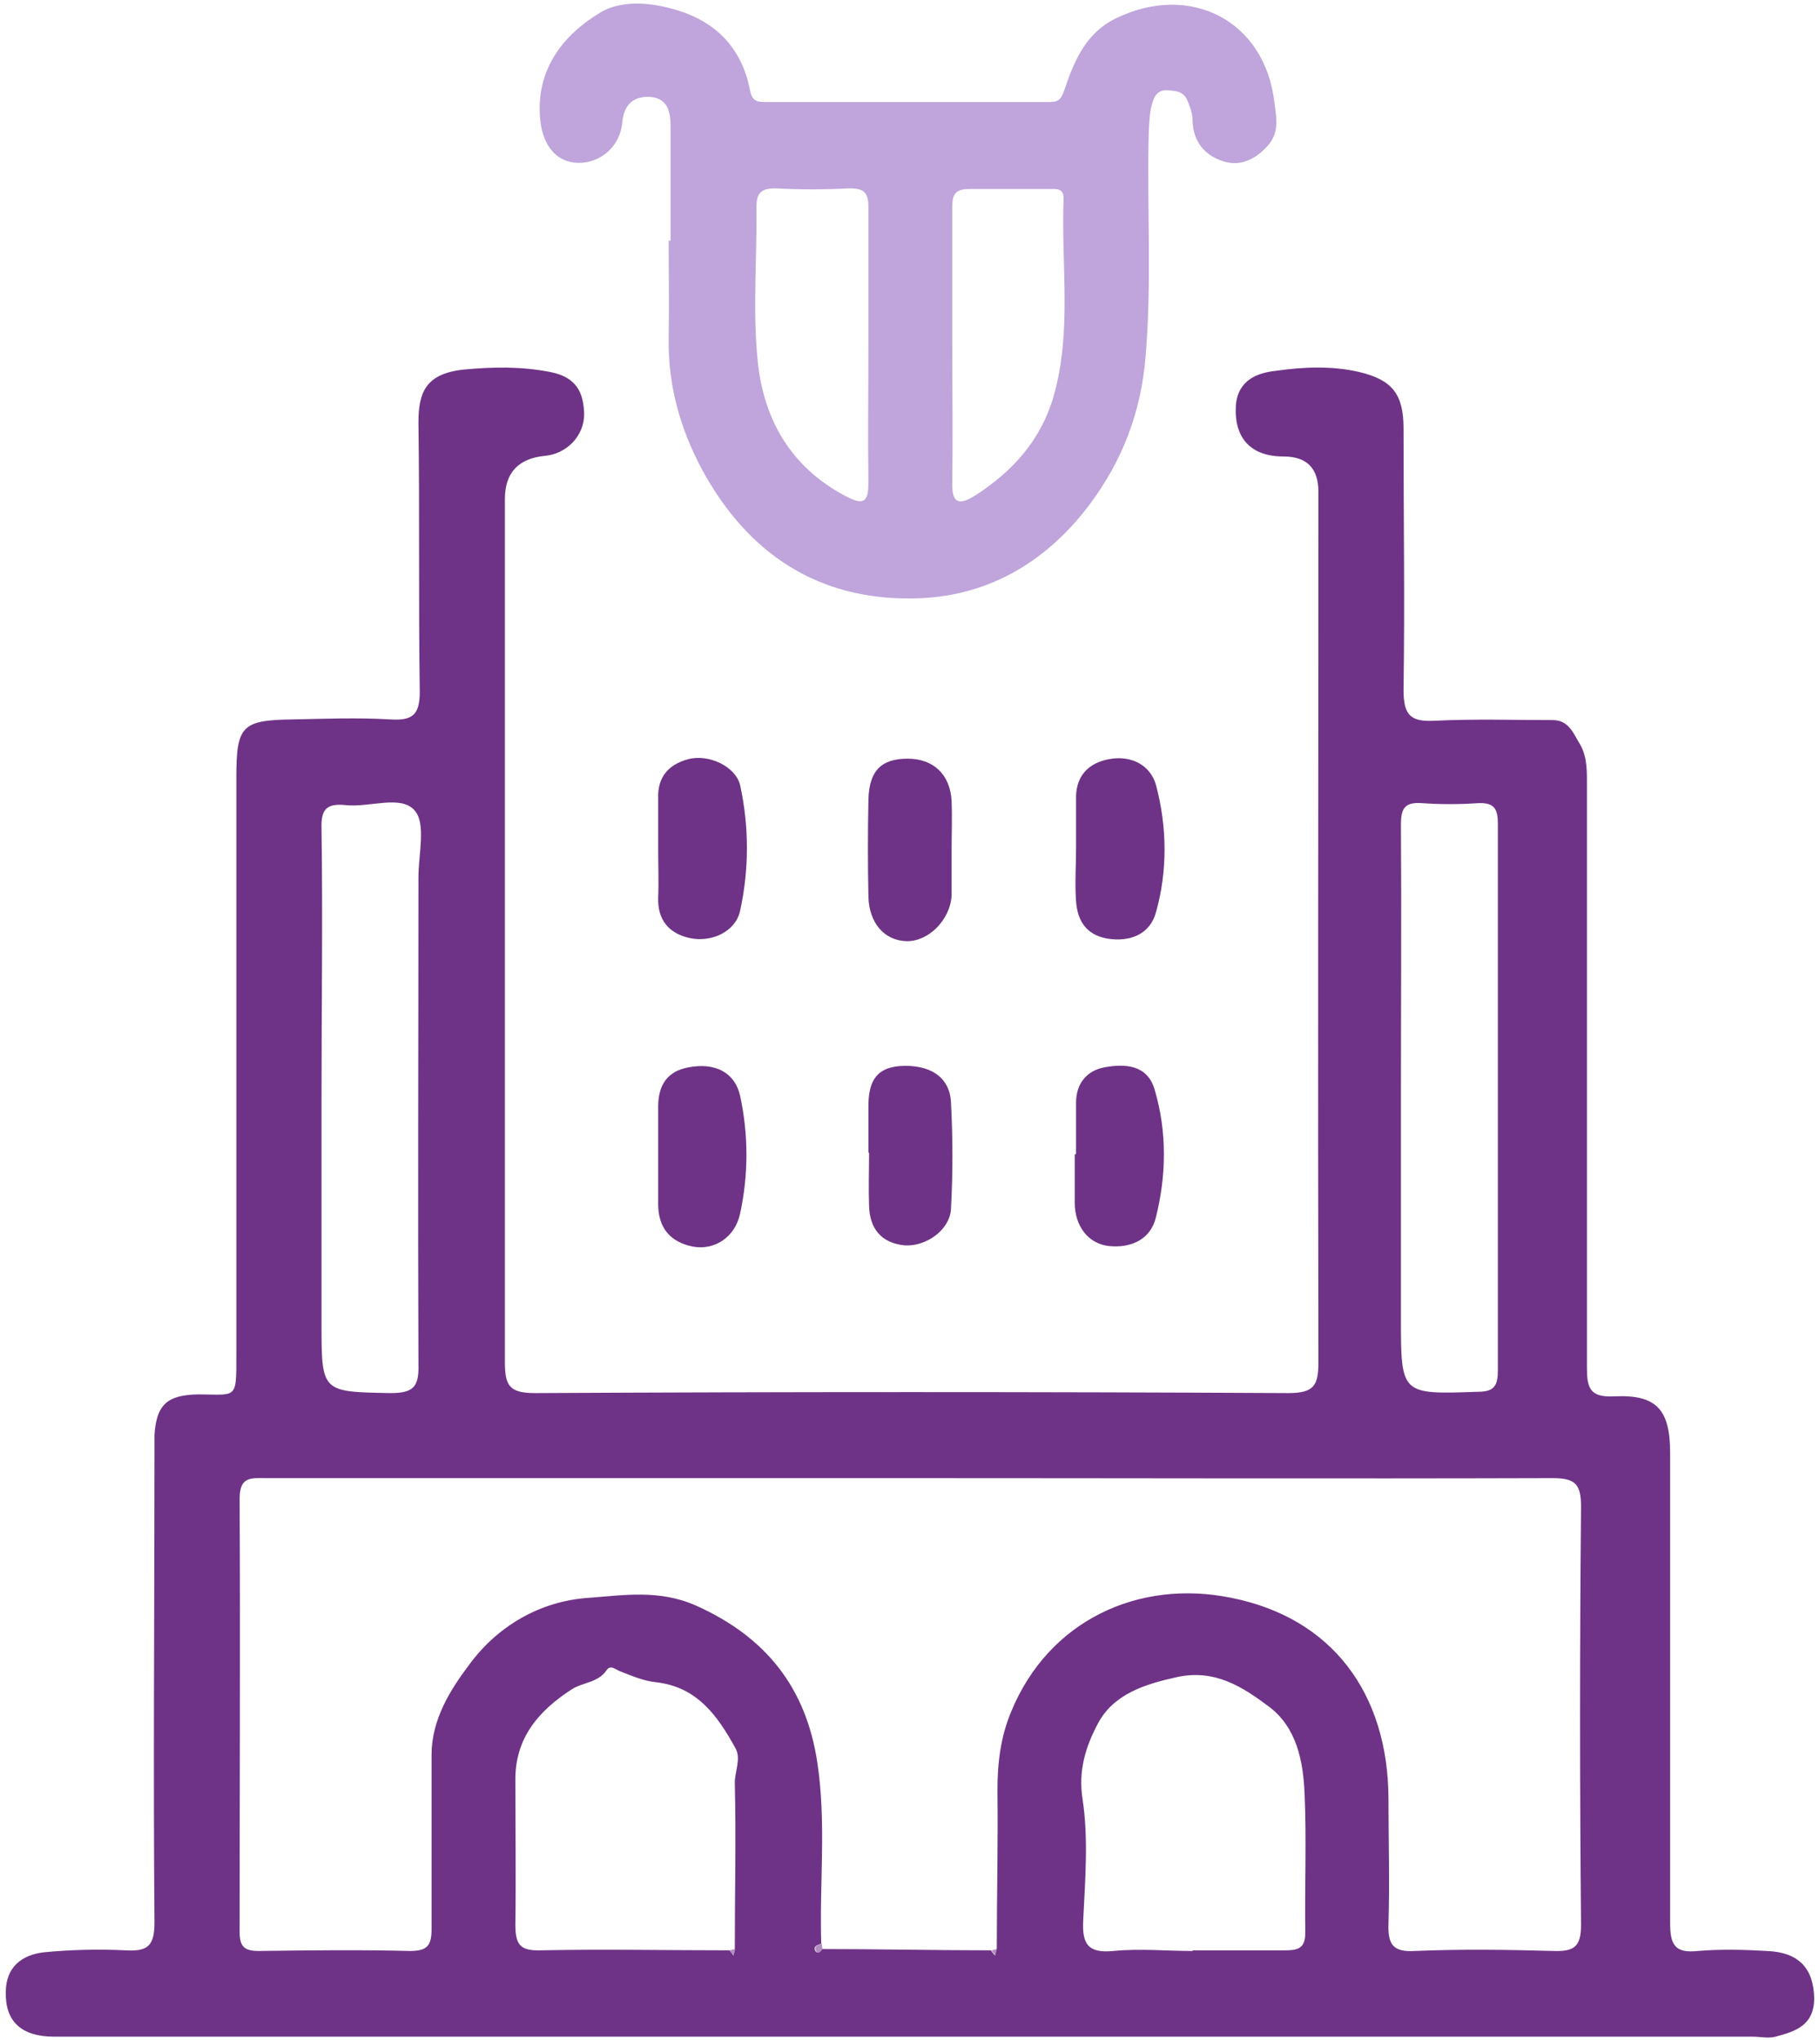
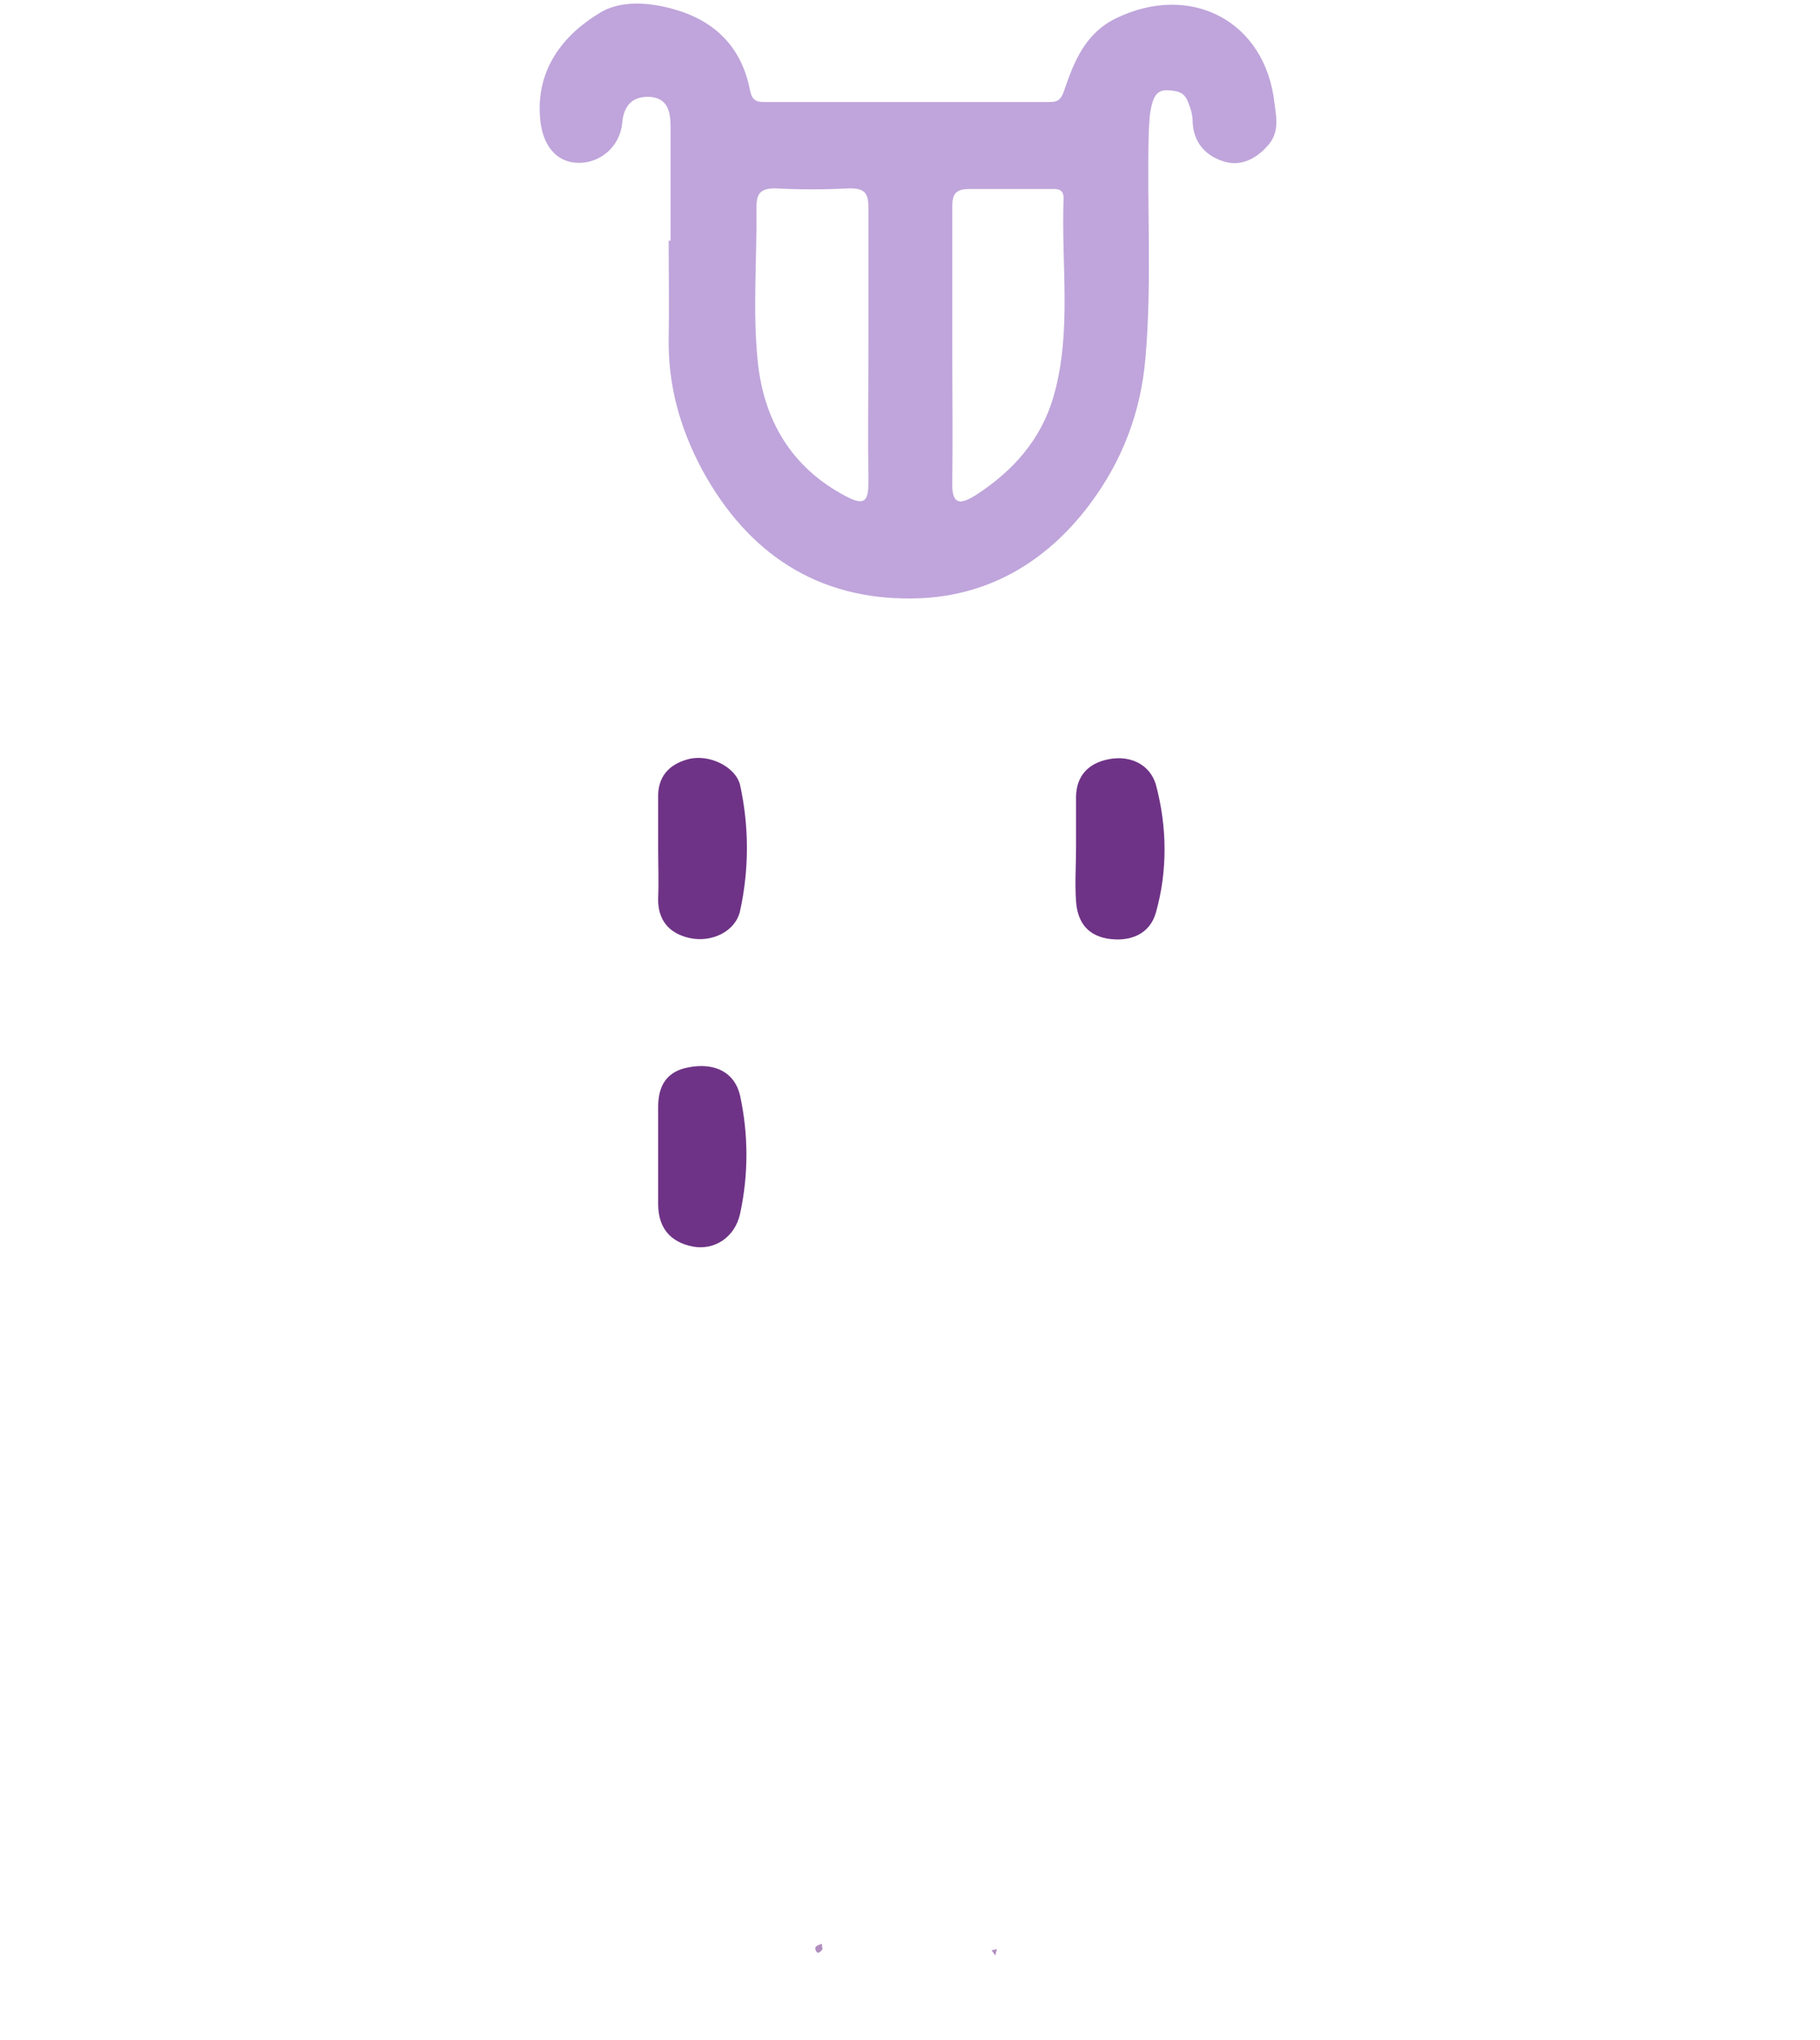
<svg xmlns="http://www.w3.org/2000/svg" width="58" height="65" viewBox="0 0 58 65" fill="none">
  <g id="Icon">
-     <path id="Vector" d="M28.76 64.9C19.743 64.9 10.747 64.9 1.73 64.9C0.686 64.9 0.164 64.421 0.185 63.483C0.185 62.691 0.686 62.295 1.396 62.212C2.252 62.128 3.149 62.108 4.005 62.149C4.715 62.191 4.923 62.003 4.923 61.253C4.882 56.314 4.923 51.374 4.923 46.456C4.923 46.205 4.923 45.955 4.923 45.726C4.986 44.767 5.32 44.455 6.301 44.434C7.553 44.434 7.532 44.621 7.532 43.183C7.532 37.056 7.532 30.908 7.532 24.78C7.532 23.134 7.699 22.946 9.328 22.925C10.371 22.905 11.394 22.863 12.438 22.925C13.126 22.967 13.377 22.8 13.377 22.05C13.335 19.195 13.377 16.319 13.335 13.463C13.335 12.505 13.565 11.9 14.796 11.775C15.694 11.692 16.612 11.671 17.552 11.858C18.386 12.025 18.595 12.525 18.616 13.192C18.616 13.901 18.052 14.464 17.364 14.526C16.515 14.61 16.09 15.068 16.09 15.902C16.09 25.072 16.09 34.221 16.09 43.392C16.09 44.142 16.216 44.392 17.051 44.392C25.045 44.35 33.039 44.35 41.054 44.392C41.889 44.392 42.015 44.142 42.015 43.392C41.994 34.159 42.015 24.905 42.015 15.672C42.015 14.922 41.646 14.547 40.908 14.547C39.844 14.547 39.322 13.943 39.385 12.921C39.447 12.109 40.073 11.879 40.658 11.817C41.535 11.692 42.453 11.65 43.33 11.858C44.373 12.109 44.728 12.567 44.728 13.651C44.728 16.423 44.77 19.216 44.728 21.988C44.728 22.8 44.958 23.009 45.73 22.967C46.982 22.905 48.235 22.946 49.487 22.946C50.009 22.946 50.155 23.405 50.364 23.738C50.593 24.155 50.572 24.614 50.572 25.072C50.572 31.241 50.572 37.389 50.572 43.559C50.572 44.225 50.656 44.538 51.449 44.496C52.785 44.434 53.223 44.913 53.223 46.289C53.223 51.27 53.223 56.272 53.223 61.253C53.223 61.941 53.349 62.253 54.1 62.17C54.831 62.108 55.582 62.128 56.312 62.17C57.335 62.212 57.794 62.733 57.815 63.671C57.815 64.546 57.21 64.734 56.584 64.9C56.354 64.963 56.104 64.9 55.853 64.9C46.878 64.9 37.882 64.9 28.906 64.9H28.76ZM23.25 62.149C23.25 62.149 23.333 62.253 23.375 62.316C23.375 62.253 23.417 62.191 23.417 62.108C23.417 60.336 23.459 58.565 23.417 56.814C23.417 56.439 23.625 56.043 23.438 55.709C22.874 54.688 22.227 53.75 20.891 53.604C20.495 53.562 20.119 53.396 19.743 53.25C19.597 53.187 19.451 53.041 19.326 53.229C19.054 53.625 18.574 53.604 18.219 53.833C17.155 54.521 16.404 55.397 16.424 56.751C16.424 58.273 16.445 59.794 16.424 61.316C16.424 61.941 16.55 62.17 17.218 62.149C19.242 62.108 21.246 62.149 23.271 62.149H23.25ZM31.766 62.108C31.766 60.419 31.808 58.731 31.787 57.043C31.787 56.168 31.891 55.334 32.225 54.542C33.415 51.645 36.275 50.311 39.239 50.916C42.474 51.562 44.227 53.979 44.248 57.293C44.248 58.627 44.29 59.961 44.248 61.295C44.227 61.941 44.373 62.212 45.083 62.17C46.544 62.108 48.026 62.128 49.508 62.17C50.176 62.191 50.385 62.024 50.385 61.336C50.343 56.897 50.343 52.458 50.385 48.019C50.385 47.31 50.218 47.102 49.487 47.102C42.557 47.123 35.627 47.102 28.698 47.102C21.956 47.102 15.214 47.102 8.472 47.102C8.013 47.102 7.637 47.039 7.637 47.748C7.658 52.354 7.637 56.96 7.637 61.566C7.637 62.024 7.783 62.17 8.242 62.17C9.849 62.149 11.457 62.128 13.064 62.17C13.607 62.17 13.753 62.003 13.753 61.482C13.753 59.627 13.753 57.773 13.753 55.918C13.753 54.792 14.358 53.834 14.942 53.062C15.819 51.853 17.176 51.02 18.762 50.916C19.889 50.832 21.016 50.645 22.185 51.166C24.419 52.166 25.692 53.792 26.047 56.168C26.339 58.085 26.109 60.023 26.172 61.941C26.068 61.983 25.901 62.003 25.984 62.17C26.047 62.274 26.151 62.191 26.193 62.108C27.988 62.108 29.783 62.149 31.578 62.149C31.62 62.212 31.662 62.253 31.703 62.316C31.703 62.253 31.745 62.191 31.745 62.108H31.766ZM38.007 62.149C38.988 62.149 39.969 62.149 40.95 62.149C41.367 62.149 41.597 62.087 41.597 61.587C41.576 60.128 41.639 58.648 41.576 57.189C41.535 56.126 41.326 55.042 40.428 54.375C39.593 53.75 38.717 53.187 37.527 53.438C36.483 53.667 35.481 53.979 34.98 54.938C34.605 55.647 34.354 56.418 34.5 57.335C34.688 58.585 34.584 59.877 34.521 61.17C34.479 61.92 34.646 62.253 35.481 62.17C36.316 62.087 37.172 62.17 38.007 62.17V62.149ZM10.246 34.972C10.246 37.369 10.246 39.765 10.246 42.162C10.246 44.371 10.246 44.35 12.438 44.392C13.168 44.392 13.356 44.205 13.335 43.475C13.314 38.306 13.335 33.117 13.335 27.948C13.335 27.219 13.586 26.239 13.21 25.822C12.772 25.322 11.77 25.739 11.018 25.656C10.413 25.593 10.225 25.781 10.246 26.406C10.288 29.261 10.246 32.117 10.246 34.993V34.972ZM44.645 34.972C44.645 37.306 44.645 39.661 44.645 41.995C44.645 44.455 44.645 44.434 47.108 44.35C47.629 44.35 47.734 44.142 47.734 43.663C47.734 37.869 47.734 32.054 47.734 26.26C47.734 25.781 47.629 25.572 47.108 25.593C46.502 25.635 45.897 25.635 45.312 25.593C44.749 25.552 44.645 25.781 44.645 26.281C44.665 29.157 44.645 32.054 44.645 34.951V34.972Z" fill="#6E3386" />
    <path id="Vector_2" d="M21.371 7.669C21.371 6.46 21.371 5.272 21.371 4.064C21.371 3.563 21.288 3.105 20.662 3.084C20.098 3.084 19.868 3.418 19.827 3.939C19.743 4.689 19.117 5.21 18.407 5.189C17.718 5.168 17.301 4.626 17.218 3.834C17.051 2.23 17.948 1.104 19.138 0.396C19.868 -0.042 20.933 0.083 21.851 0.416C22.999 0.854 23.667 1.688 23.897 2.855C23.959 3.188 24.085 3.251 24.356 3.251C27.383 3.251 30.409 3.251 33.436 3.251C33.707 3.251 33.812 3.188 33.916 2.876C34.229 1.959 34.584 1.062 35.565 0.583C37.923 -0.563 40.324 0.646 40.616 3.293C40.679 3.751 40.762 4.189 40.449 4.585C40.053 5.064 39.531 5.335 38.946 5.127C38.383 4.939 38.028 4.501 38.007 3.876C38.007 3.647 37.944 3.459 37.861 3.251C37.736 2.917 37.506 2.897 37.214 2.876C36.88 2.855 36.776 3.084 36.713 3.313C36.629 3.605 36.629 3.897 36.608 4.21C36.546 6.606 36.713 9.003 36.504 11.4C36.358 13.13 35.774 14.672 34.73 16.068C33.311 17.965 31.39 19.049 29.073 19.07C26.068 19.111 23.834 17.652 22.373 14.964C21.663 13.63 21.288 12.275 21.309 10.775C21.329 9.733 21.309 8.711 21.309 7.669H21.371ZM27.675 11.004C27.675 9.545 27.675 8.065 27.675 6.606C27.675 6.127 27.529 6.002 27.07 6.002C26.276 6.044 25.483 6.044 24.711 6.002C24.252 6.002 24.106 6.148 24.106 6.606C24.127 8.232 23.98 9.878 24.147 11.504C24.335 13.38 25.212 14.901 26.965 15.818C27.591 16.152 27.675 15.922 27.675 15.339C27.654 13.901 27.675 12.463 27.675 11.025V11.004ZM30.347 10.983C30.347 12.442 30.367 13.922 30.347 15.381C30.326 16.152 30.66 16.048 31.098 15.777C32.288 15.005 33.185 14.005 33.582 12.609C34.166 10.545 33.812 8.42 33.895 6.315C33.895 5.981 33.645 6.023 33.415 6.023C32.58 6.023 31.724 6.023 30.889 6.023C30.451 6.023 30.347 6.19 30.347 6.586C30.347 8.044 30.347 9.524 30.347 10.983Z" fill="#BFA5DB" />
-     <path id="Vector_3" d="M34.292 36.764C34.292 36.222 34.292 35.681 34.292 35.139C34.292 34.513 34.647 34.117 35.189 34.013C35.857 33.888 36.567 33.93 36.796 34.722C37.193 36.056 37.172 37.452 36.838 38.786C36.671 39.495 36.045 39.786 35.314 39.703C34.667 39.62 34.25 39.057 34.25 38.327C34.25 37.806 34.25 37.285 34.25 36.785C34.25 36.785 34.25 36.785 34.271 36.785L34.292 36.764Z" fill="#6E3386" />
    <path id="Vector_4" d="M20.975 26.969C20.975 26.448 20.975 25.927 20.975 25.427C20.954 24.759 21.309 24.364 21.914 24.197C22.582 24.009 23.438 24.426 23.584 25.01C23.876 26.343 23.876 27.698 23.584 29.032C23.438 29.678 22.686 30.053 21.956 29.887C21.329 29.741 20.954 29.324 20.975 28.615C20.996 28.073 20.975 27.532 20.975 26.99V26.969Z" fill="#6E3386" />
    <path id="Vector_5" d="M20.975 36.722C20.975 36.243 20.975 35.743 20.975 35.264C20.975 34.576 21.267 34.138 21.935 34.013C22.791 33.846 23.417 34.18 23.584 34.909C23.855 36.16 23.855 37.431 23.584 38.682C23.417 39.432 22.77 39.849 22.081 39.724C21.35 39.578 20.975 39.119 20.975 38.369C20.975 37.827 20.975 37.285 20.975 36.743V36.722Z" fill="#6E3386" />
    <path id="Vector_6" d="M34.292 26.989C34.292 26.448 34.292 25.906 34.292 25.364C34.312 24.718 34.688 24.322 35.314 24.197C36.024 24.051 36.65 24.363 36.838 25.009C37.193 26.343 37.214 27.74 36.838 29.074C36.65 29.761 36.024 30.032 35.273 29.907C34.605 29.782 34.333 29.324 34.292 28.719C34.25 28.157 34.292 27.573 34.292 27.01V26.989Z" fill="#6E3386" />
-     <path id="Vector_7" d="M30.326 27.073C30.326 27.552 30.326 28.052 30.326 28.532C30.284 29.324 29.574 30.011 28.886 29.991C28.176 29.97 27.696 29.407 27.675 28.573C27.654 27.552 27.654 26.51 27.675 25.489C27.696 24.551 28.092 24.176 28.927 24.176C29.741 24.176 30.284 24.676 30.326 25.53C30.347 26.052 30.326 26.552 30.326 27.073Z" fill="#6E3386" />
-     <path id="Vector_8" d="M27.675 36.743C27.675 36.243 27.675 35.764 27.675 35.264C27.675 34.576 27.842 34.034 28.677 33.971C29.616 33.909 30.263 34.305 30.305 35.118C30.367 36.264 30.367 37.41 30.305 38.536C30.263 39.203 29.491 39.745 28.802 39.682C28.072 39.599 27.717 39.14 27.696 38.432C27.675 37.869 27.696 37.285 27.696 36.723L27.675 36.743Z" fill="#6E3386" />
    <path id="Vector_9" d="M26.193 61.941C26.193 61.941 26.193 62.045 26.213 62.107C26.151 62.212 26.047 62.274 26.005 62.17C25.922 62.003 26.088 61.982 26.193 61.941Z" fill="#B18EBF" />
-     <path id="Vector_10" d="M23.25 62.149C23.25 62.149 23.354 62.128 23.417 62.107C23.417 62.17 23.375 62.233 23.375 62.316C23.333 62.253 23.291 62.212 23.25 62.149Z" fill="#B18EBF" />
    <path id="Vector_11" d="M31.599 62.149C31.599 62.149 31.703 62.128 31.766 62.107C31.766 62.17 31.724 62.233 31.724 62.316C31.682 62.253 31.641 62.212 31.599 62.149Z" fill="#B18EBF" />
  </g>
</svg>